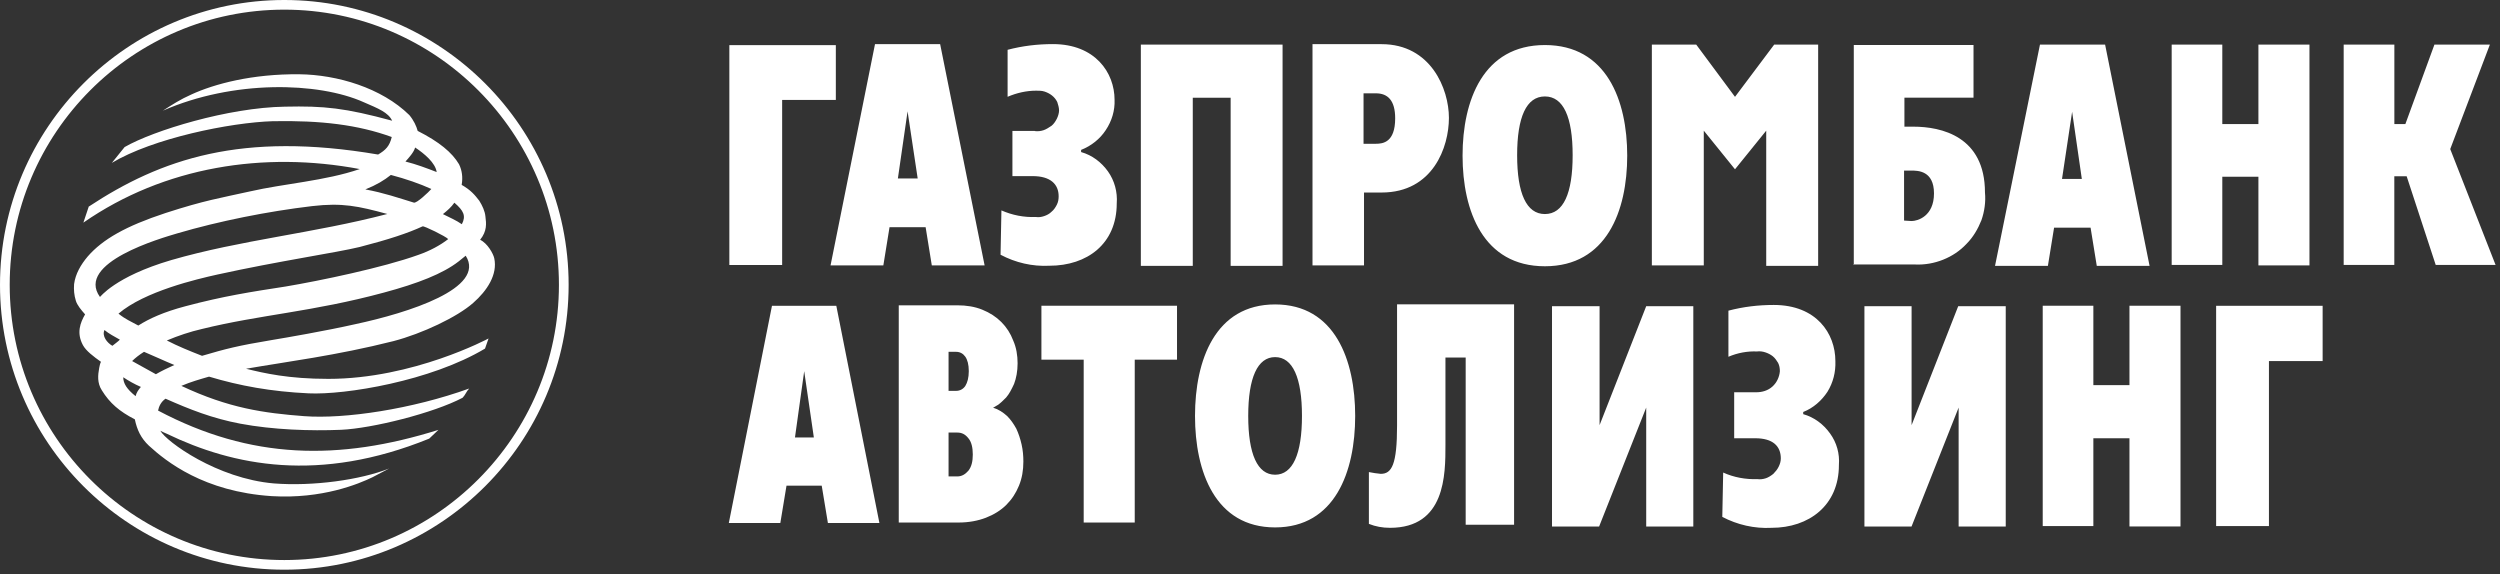
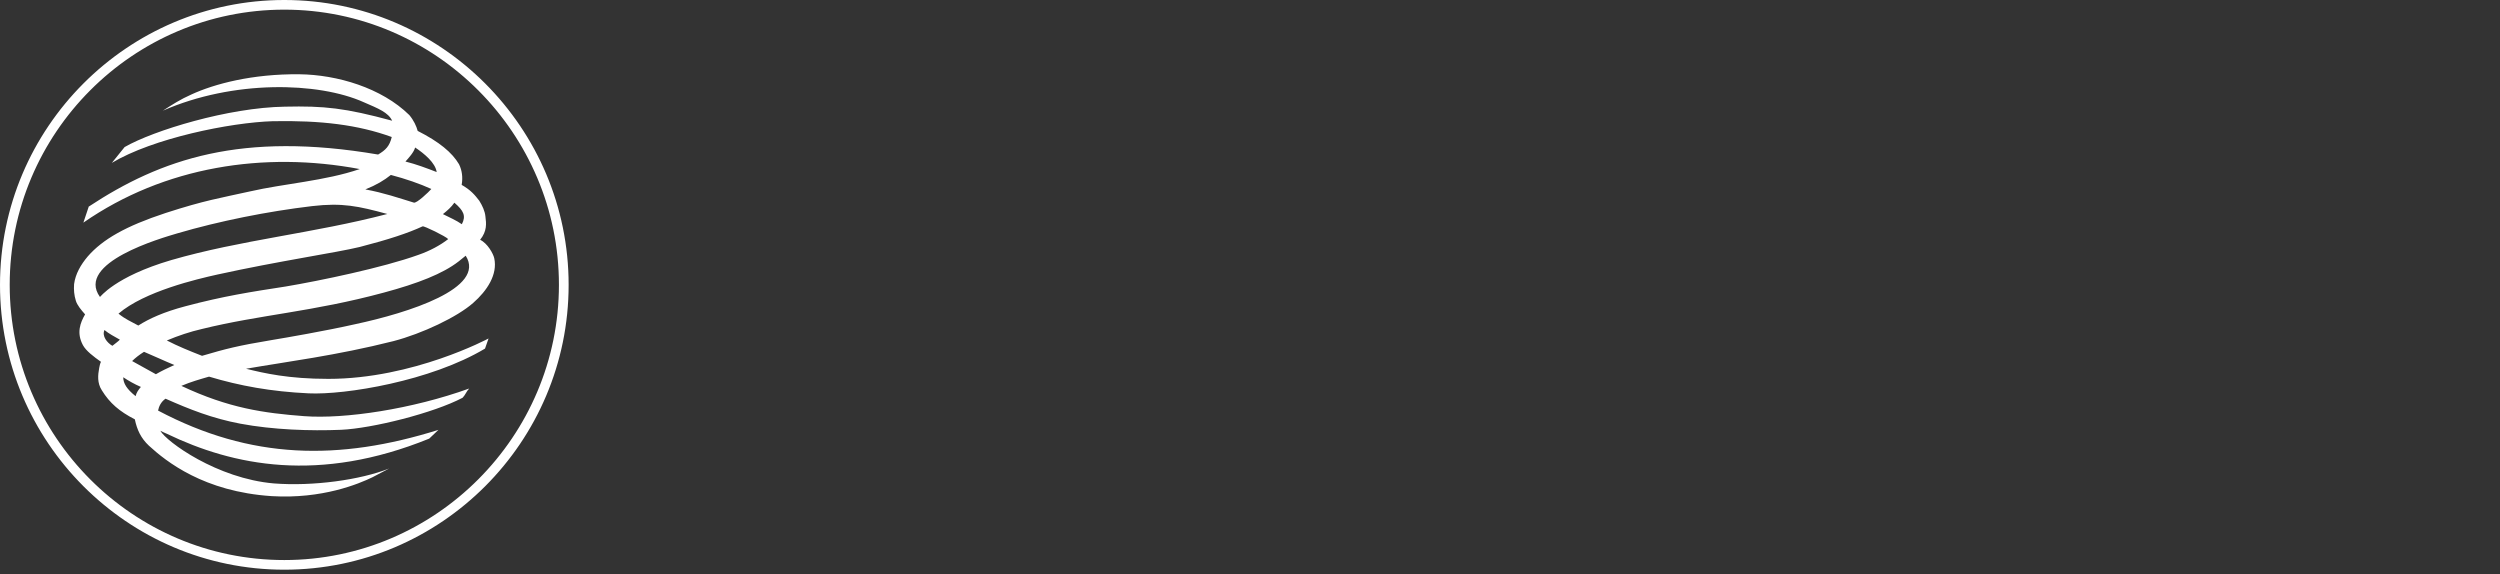
<svg xmlns="http://www.w3.org/2000/svg" width="283" height="65" viewBox="0 0 283 65" fill="none">
  <rect x="0" y="0" width="283" height="65" fill="#333333" stroke="none" />
  <path d="M52.714 28.949C52.461 29.149 52.214 29.349 51.915 29.595C50.117 30.986 47.328 32.078 43.447 33.123C35.379 35.306 29.495 35.606 22.819 37.25C21.521 37.55 20.176 37.996 18.885 38.542C20.13 39.187 21.474 39.733 22.872 40.279C25.561 39.487 26.906 39.134 30.793 38.488C32.291 38.242 36.924 37.443 40.212 36.698C46.243 35.406 55.057 32.624 52.72 28.949M48.833 21.394C47.535 20.802 45.944 20.249 44.246 19.803C43.501 20.402 42.602 20.948 41.357 21.441C43.501 21.84 45.045 22.386 46.836 22.932C47.135 23.078 48.579 21.687 48.826 21.394M19.384 29.442C27.259 27.159 35.473 26.413 43.847 24.223C40.559 23.331 38.761 22.932 35.327 23.331C30.294 23.93 24.816 25.022 20.083 26.413C18.239 26.959 8.527 29.742 11.316 33.616C11.316 33.669 12.96 31.332 19.384 29.442ZM13.952 42.709C13.952 43.401 14.351 44.047 15.35 44.845C15.45 44.446 15.65 44.146 15.949 43.8C15.25 43.501 14.551 43.108 13.959 42.709M17.646 42.362C18.245 42.016 18.945 41.67 19.737 41.317C18.639 40.871 17.494 40.326 16.302 39.826C15.756 40.172 15.303 40.525 14.957 40.871C15.856 41.364 16.748 41.863 17.646 42.362ZM47.841 25.621C46.243 26.367 44.007 27.112 40.718 27.958C38.075 28.603 31.552 29.549 24.576 31.086C22.333 31.585 16.355 32.977 13.413 35.506C14.212 36.152 14.757 36.352 15.656 36.851C16.901 36.059 18.545 35.313 20.988 34.667C25.275 33.523 28.463 33.03 32.351 32.431C36.185 31.785 43.361 30.294 47.348 28.856C48.646 28.41 49.838 27.765 50.736 27.066C50.49 26.766 47.947 25.528 47.847 25.628M50.138 24.237C50.936 24.636 51.635 24.936 52.281 25.382C52.78 24.436 52.48 23.844 51.435 22.945C51.089 23.444 50.637 23.837 50.138 24.237ZM13.566 38.448C12.867 38.049 12.368 37.803 11.822 37.357C11.522 38.056 12.122 38.801 12.721 39.147C13.021 38.901 13.32 38.701 13.566 38.455M46.995 16.695C46.849 17.241 46.297 17.84 45.897 18.286C47.095 18.585 48.287 19.031 49.432 19.477C49.285 18.432 48.034 17.387 46.989 16.695M10.018 23.405C18.239 17.986 27.358 14.857 42.802 17.494C43.647 16.994 44.1 16.548 44.346 15.51C40.512 14.119 36.325 13.619 30.893 13.719C26.061 13.866 17.294 15.656 12.661 18.439L14.106 16.648C17.394 14.758 25.861 12.175 32.238 12.075C36.724 11.975 39.061 12.222 44.393 13.666C43.947 12.721 42.802 12.275 41.204 11.582C36.019 9.246 26.36 9.046 18.439 12.528C19.437 11.882 20.429 11.236 21.674 10.691C24.263 9.499 28.55 8.354 33.882 8.407C38.169 8.454 43.201 9.945 46.337 13.027C46.836 13.626 47.135 14.272 47.282 14.818C49.725 16.062 51.169 17.254 51.961 18.592C52.307 19.291 52.407 20.083 52.261 20.928C53.306 21.527 53.752 22.073 54.251 22.719C54.597 23.265 54.897 23.91 54.95 24.509C55.05 25.302 55.15 26.147 54.351 27.145C55.197 27.545 55.842 28.736 55.948 29.229C56.348 31.066 55.15 32.904 53.559 34.295C51.761 35.886 47.781 37.769 44.539 38.615C38.062 40.252 32.384 40.951 27.851 41.743C29.895 42.243 32.63 42.888 37.17 42.888C46.782 42.888 55.303 38.315 55.303 38.315C55.303 38.315 55.103 38.914 54.904 39.46C48.773 43.135 39.061 44.726 34.927 44.526C30.693 44.326 27.152 43.681 23.664 42.635C22.619 42.935 21.574 43.234 20.529 43.681C25.907 46.217 29.895 46.762 34.428 47.109C39.014 47.455 46.636 46.316 53.113 43.98C52.813 44.28 52.667 44.726 52.367 45.025C49.079 46.763 42.103 48.5 38.615 48.653C35.127 48.799 30.893 48.653 27.206 47.961C24.017 47.361 21.428 46.323 18.738 45.132C18.239 45.478 17.993 45.977 17.893 46.476C28.404 52.041 38.368 52.188 49.631 48.66L48.587 49.651C36.132 54.717 26.413 52.733 18.891 49.105C18.638 49.006 18.345 48.859 18.146 48.759C18.845 50.004 24.57 54.171 31 54.724C35.433 55.07 40.811 54.324 44.053 53.033L42.163 54.025C40.618 54.77 36.485 56.508 30.753 56.162C23.078 55.662 18.798 52.234 16.855 50.45C15.956 49.605 15.51 48.66 15.263 47.468C13.519 46.576 12.421 45.631 11.529 44.186C10.984 43.341 11.083 42.449 11.23 41.65C11.276 41.404 11.329 41.151 11.429 40.958C10.584 40.359 9.732 39.713 9.386 39.068C8.64 37.676 9.086 36.531 9.632 35.586C9.186 35.087 8.734 34.541 8.587 34.048C8.388 33.403 8.34 32.804 8.387 32.158C8.54 31.013 9.133 29.975 9.932 29.029C11.622 27.092 14.218 25.601 18.752 24.11C23.185 22.672 24.929 22.419 28.27 21.674C32.158 20.782 36.791 20.482 40.725 19.138C29.914 17.101 18.605 18.838 9.439 25.202L10.038 23.411L10.018 23.405ZM1.099 32.245C1.099 15.057 15.05 1.092 32.184 1.092C49.318 1.092 63.271 15.104 63.271 32.245C63.271 49.385 49.318 63.397 32.184 63.397C15.05 63.397 1.099 49.438 1.099 32.245ZM0 32.245C0 50.031 14.444 64.489 32.184 64.489C49.924 64.489 64.369 50.031 64.369 32.245C64.369 14.458 49.917 0 32.184 0C14.451 0 0 14.458 0 32.245Z" fill="white" />
-   <path fill-rule="evenodd" clip-rule="evenodd" d="M234.564 12.654L235.663 20.256H233.42L234.564 12.654ZM225.844 30.094H231.822L232.521 25.774H236.654L237.354 30.094H243.331L238.299 5.052H230.923L225.837 30.094H225.844ZM187.037 5.052H192.016L196.402 10.963L200.836 5.052H205.815V30.094H199.937V14.791L196.402 19.164L192.868 14.791V30.041H186.99V5.052H187.043H187.037ZM82.562 5.106H94.616V11.316H88.539V29.995H82.562V5.106ZM265.311 5.052H271.042V14.045H272.287L275.576 5.052H281.853L277.366 16.875L282.498 29.988H275.722L272.433 19.95H271.036V29.988H265.304V5.046L265.311 5.052ZM245.834 5.052H251.565V14.045H255.652V5.052H261.431V30.041H255.652V20.003H251.565V29.988H245.834V5.046V5.052ZM215.54 24.976V19.311H216.386C217.084 19.311 218.928 19.311 218.928 21.894C218.928 24.476 217.084 25.022 216.386 25.022L215.54 24.969V24.976ZM209.809 29.941H216.831C217.877 29.988 218.975 29.795 219.967 29.395C220.965 28.996 221.864 28.404 222.609 27.605C223.355 26.859 223.907 25.914 224.3 24.922C224.646 23.93 224.799 22.832 224.699 21.794C224.699 15.437 219.767 14.338 216.579 14.338H215.58V11.057H223.402V5.092H209.849V29.981H209.795V29.935L209.809 29.941ZM174.881 24.23C172.791 24.23 171.74 21.894 171.74 17.573C171.74 13.253 172.785 10.917 174.881 10.917C176.978 10.917 178.024 13.253 178.024 17.573C178.024 21.894 176.978 24.23 174.881 24.23ZM174.881 30.141C181.857 30.141 184.201 23.884 184.201 17.62C184.201 11.356 181.857 5.099 174.881 5.099C167.905 5.099 165.562 11.356 165.562 17.62C165.562 23.884 167.905 30.141 174.881 30.141ZM154.353 10.564H155.744C157.088 10.564 157.934 11.356 157.934 13.393C157.934 16.129 156.536 16.275 155.744 16.275H154.353V10.564ZM148.575 30.041H154.406V21.794H156.396C162.228 21.794 164.018 16.628 164.018 13.347C164.018 10.065 161.975 4.999 156.396 4.999H148.575V30.041ZM129.144 5.052H145.187V30.094H139.309V11.063H135.022V30.094H129.144V5.052ZM117.136 14.838C117.482 14.884 117.835 14.838 118.134 14.738C118.434 14.638 118.734 14.438 119.033 14.239C119.286 14.039 119.479 13.739 119.632 13.446C119.778 13.147 119.885 12.801 119.885 12.501C119.885 12.201 119.785 11.855 119.685 11.556C119.539 11.256 119.339 11.01 119.086 10.81C118.84 10.611 118.54 10.464 118.241 10.364C117.941 10.264 117.595 10.264 117.296 10.264C116.197 10.264 115.105 10.511 114.06 10.957V5.638C115.758 5.192 117.448 4.992 119.192 4.992C123.972 4.992 126.169 8.221 126.169 11.303C126.215 12.494 125.869 13.686 125.17 14.731C124.525 15.723 123.526 16.522 122.381 16.968V17.214C123.626 17.56 124.671 18.359 125.417 19.397C126.162 20.442 126.515 21.734 126.415 23.025C126.415 27.598 123.073 30.081 118.793 30.081C116.85 30.181 114.959 29.735 113.262 28.836L113.361 23.817C114.606 24.363 115.904 24.616 117.249 24.563C117.595 24.616 117.894 24.563 118.194 24.463C118.493 24.363 118.793 24.217 119.04 23.964C119.293 23.764 119.486 23.465 119.639 23.165C119.785 22.865 119.839 22.573 119.839 22.22C119.839 20.875 118.94 19.936 116.896 19.936H114.606V14.818H117.149L117.136 14.838ZM102.738 12.601L103.882 20.203H101.64L102.738 12.601ZM94.018 30.041H99.995L100.694 25.721H104.781L105.48 30.041H111.458L106.425 4.999H99.05L94.018 30.041Z" fill="white" />
-   <path fill-rule="evenodd" clip-rule="evenodd" d="M89.983 49.518H92.127L91.035 42.016L89.991 49.518H89.983ZM94.67 34.614L99.549 59.204H93.718L93.019 54.977H89.032L88.333 59.204H82.502L87.388 34.614H94.663H94.67ZM144.341 40.425C142.351 40.425 141.299 42.762 141.299 47.082C141.299 51.402 142.344 53.738 144.341 53.738C146.338 53.738 147.383 51.402 147.383 47.082C147.383 42.762 146.338 40.425 144.341 40.425ZM144.341 34.461C151.118 34.461 153.407 40.771 153.407 47.082C153.407 53.392 151.118 59.703 144.341 59.703C137.565 59.703 135.275 53.392 135.275 47.082C135.275 40.771 137.565 34.461 144.341 34.461ZM117.888 34.607V40.718H122.674V59.15H128.452V40.718H133.238V34.607H117.895H117.888ZM107.377 53.885V48.966H108.375C108.875 48.966 109.274 49.165 109.62 49.611C109.966 50.011 110.12 50.657 110.12 51.449C110.12 52.241 109.973 52.84 109.62 53.286C109.274 53.685 108.875 53.931 108.375 53.931H107.377V53.885ZM107.377 44.2V39.826H108.223C108.669 39.826 109.022 40.026 109.268 40.372C109.514 40.718 109.667 41.264 109.667 42.01C109.667 42.755 109.514 43.301 109.268 43.7C109.022 44.047 108.669 44.246 108.223 44.246H107.377V44.2ZM101.746 59.15H108.522C109.667 59.15 110.712 58.951 111.611 58.604C112.509 58.258 113.302 57.759 113.901 57.167C114.547 56.521 114.999 55.822 115.345 54.983C115.692 54.138 115.845 53.246 115.845 52.254C115.845 51.608 115.792 50.963 115.645 50.317C115.499 49.671 115.299 49.072 115.046 48.526C114.746 47.981 114.4 47.481 114 47.089C113.554 46.689 113.056 46.343 112.403 46.143C112.503 46.143 112.649 45.997 112.949 45.844C113.248 45.644 113.548 45.345 113.894 44.998C114.24 44.599 114.493 44.106 114.793 43.461C115.039 42.815 115.192 42.023 115.192 41.124C115.192 40.226 115.046 39.334 114.693 38.542C114.393 37.749 113.947 37.05 113.348 36.451C112.749 35.852 112.05 35.406 111.205 35.06C110.359 34.714 109.414 34.561 108.362 34.561H101.739V59.15H101.746ZM231.236 59.55H236.968V49.611H241.055V59.596H246.832V34.607H241.055V43.6H236.968V34.607H231.236V59.55ZM250.866 59.55H256.844V40.871H262.922V34.614H250.866V59.556V59.55ZM196.309 44.346V49.611H198.699C200.689 49.611 201.588 50.503 201.588 51.895C201.588 52.241 201.488 52.54 201.341 52.84C201.195 53.139 200.989 53.386 200.743 53.639C200.496 53.838 200.196 54.038 199.897 54.138C199.597 54.238 199.251 54.284 198.952 54.238C197.607 54.284 196.263 54.038 195.064 53.492L194.964 58.511C196.655 59.403 198.599 59.856 200.542 59.749C204.776 59.749 208.164 57.213 208.164 52.647C208.264 51.355 207.918 50.111 207.166 49.072C206.42 48.027 205.376 47.235 204.124 46.882V46.636C205.269 46.19 206.214 45.345 206.866 44.353C207.512 43.308 207.812 42.116 207.765 40.878C207.765 37.749 205.621 34.521 200.789 34.521C199.045 34.521 197.354 34.721 195.657 35.167V40.386C196.702 39.94 197.8 39.74 198.892 39.786C199.191 39.74 199.538 39.786 199.837 39.886C200.137 39.986 200.436 40.133 200.683 40.332C200.936 40.532 201.128 40.831 201.281 41.078C201.428 41.377 201.481 41.677 201.481 42.023C201.428 42.669 201.135 43.314 200.636 43.76C200.137 44.206 199.491 44.406 198.792 44.406H196.303V44.359L196.309 44.346ZM158.147 34.461V48.174C158.147 52.594 157.548 53.639 156.303 53.639C155.857 53.592 155.404 53.539 154.958 53.439V59.303C155.704 59.603 156.503 59.749 157.348 59.749C163.625 59.749 163.625 53.739 163.625 50.357V40.472H165.915V59.397H171.394V34.454H158.141L158.147 34.461ZM175.687 34.661V59.603H181.019L186.351 46.137V59.603H191.683V34.661H186.351L181.072 48.127V34.661H175.694H175.687ZM216.392 34.661V48.127L221.67 34.661H227.049V59.603H221.717V46.137L216.386 59.603H211.053V34.661H216.386H216.392Z" fill="white" />
</svg>